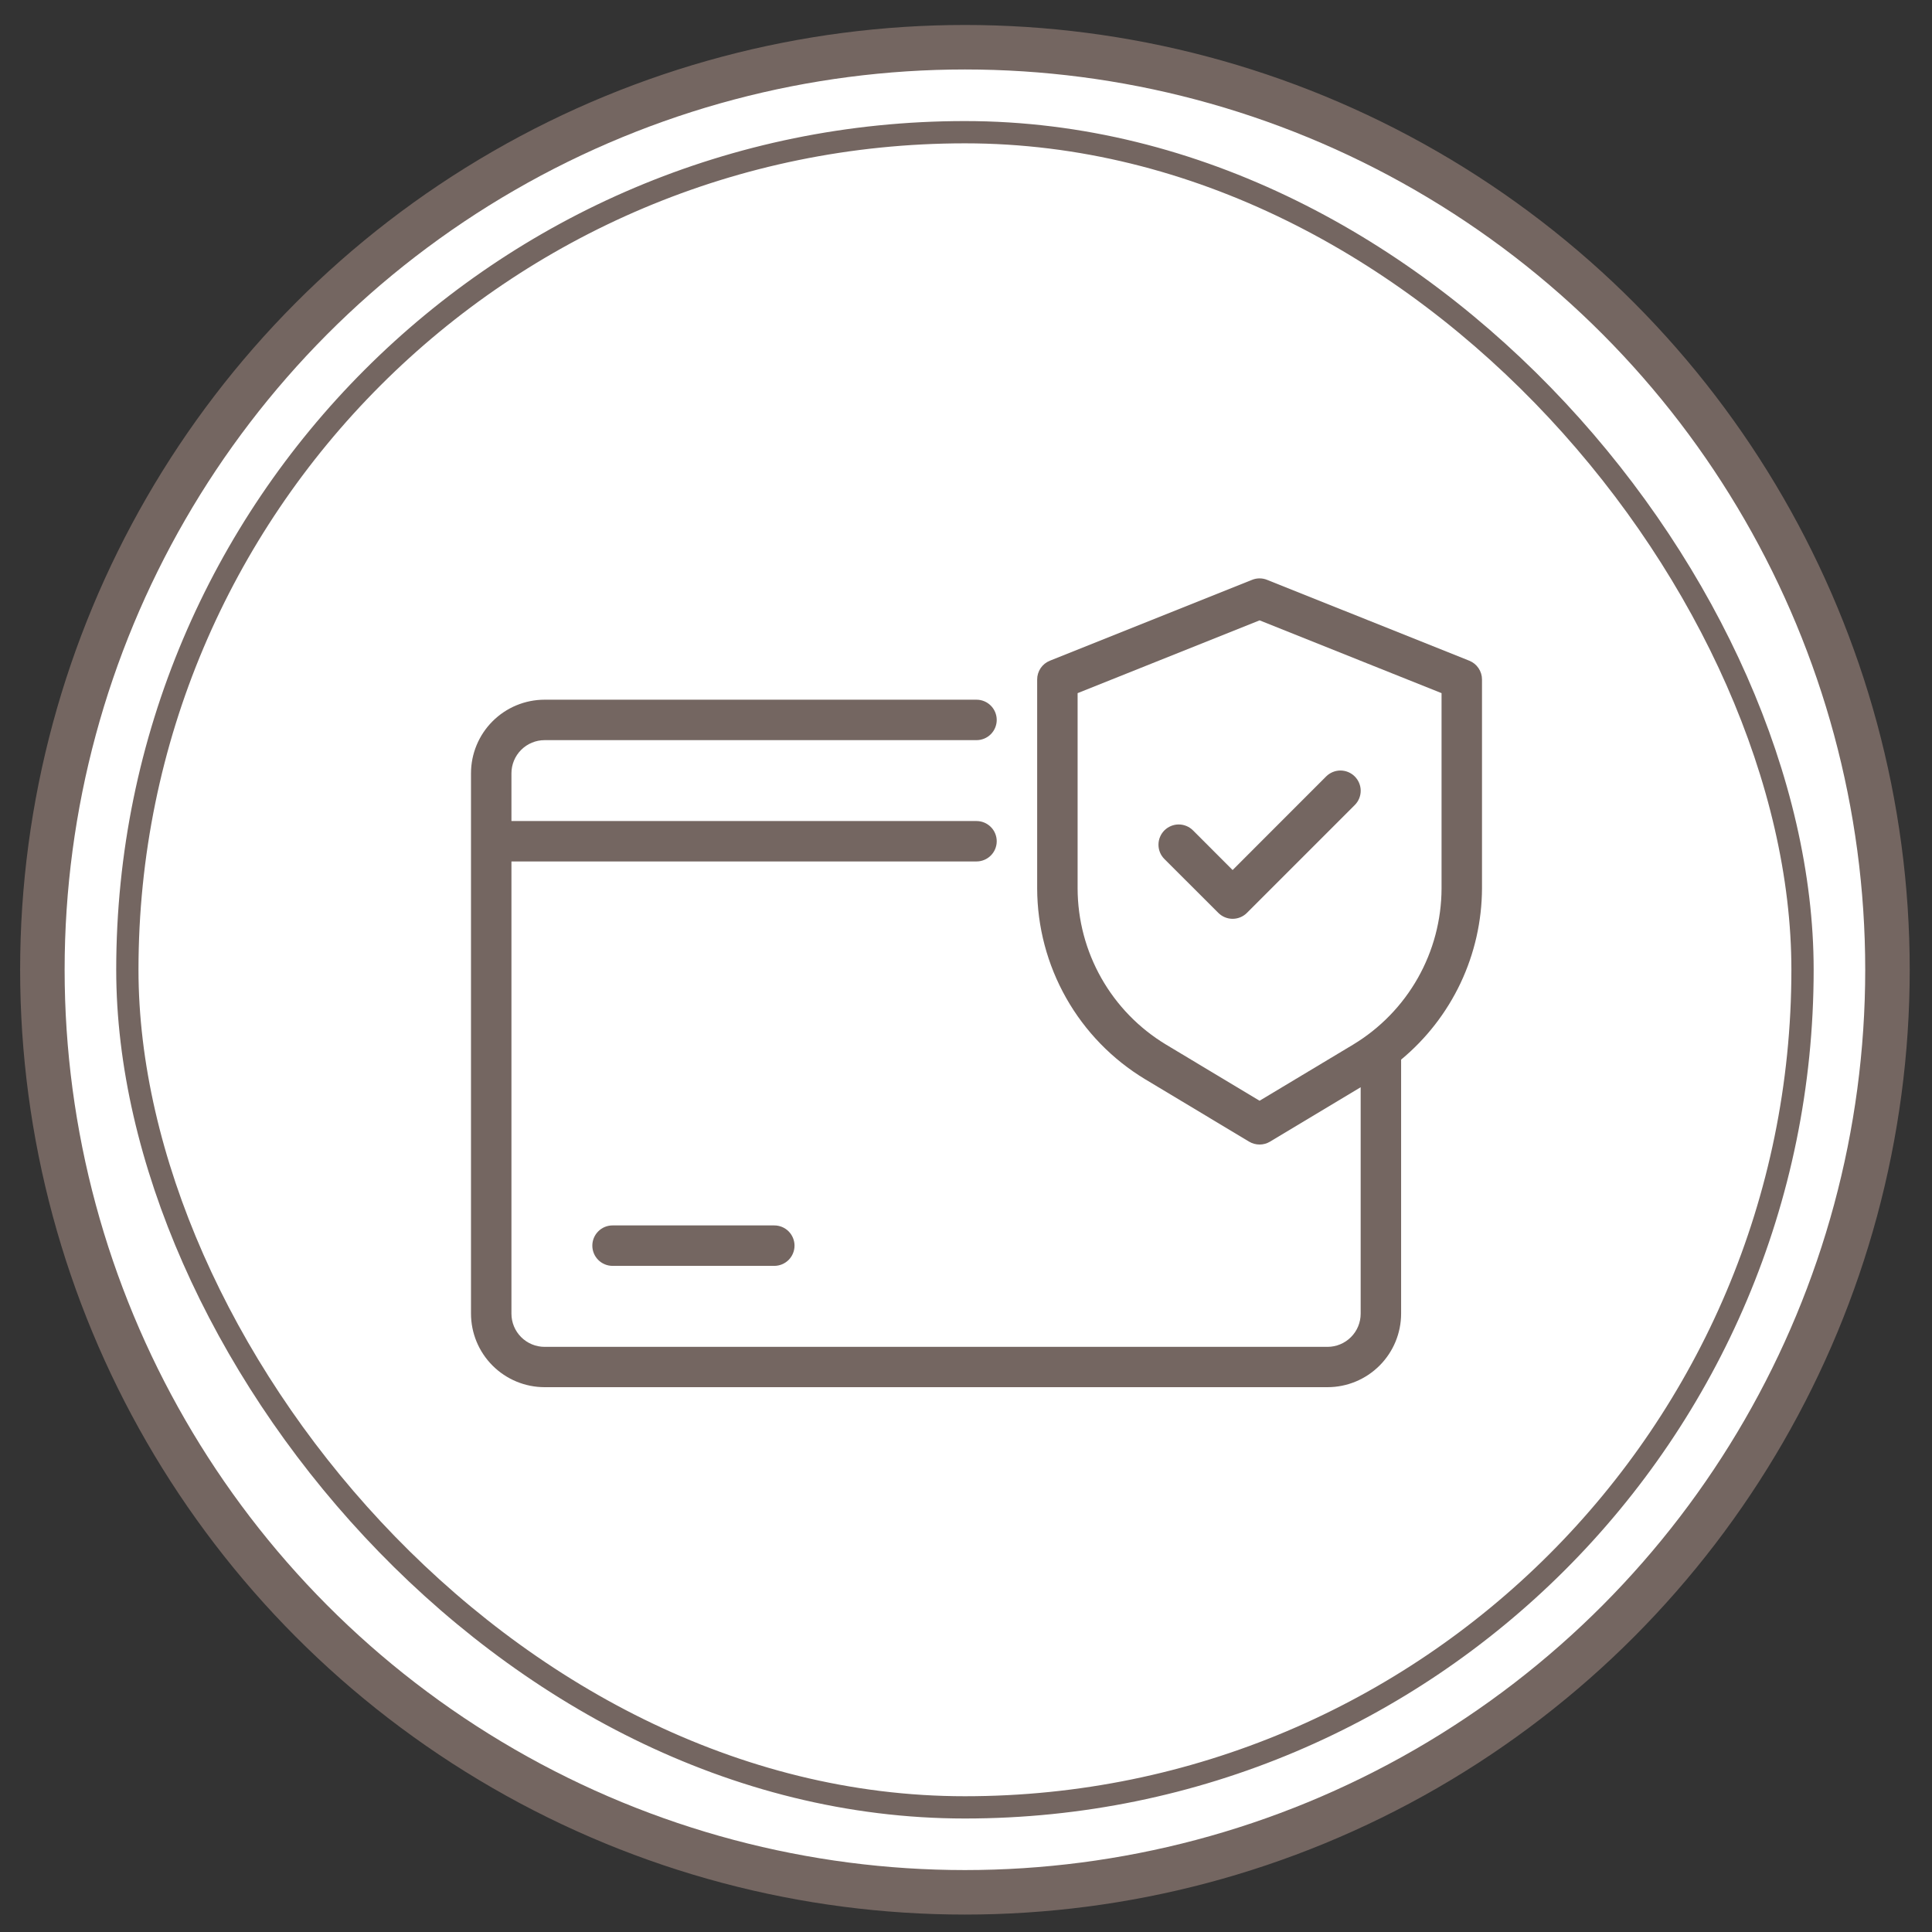
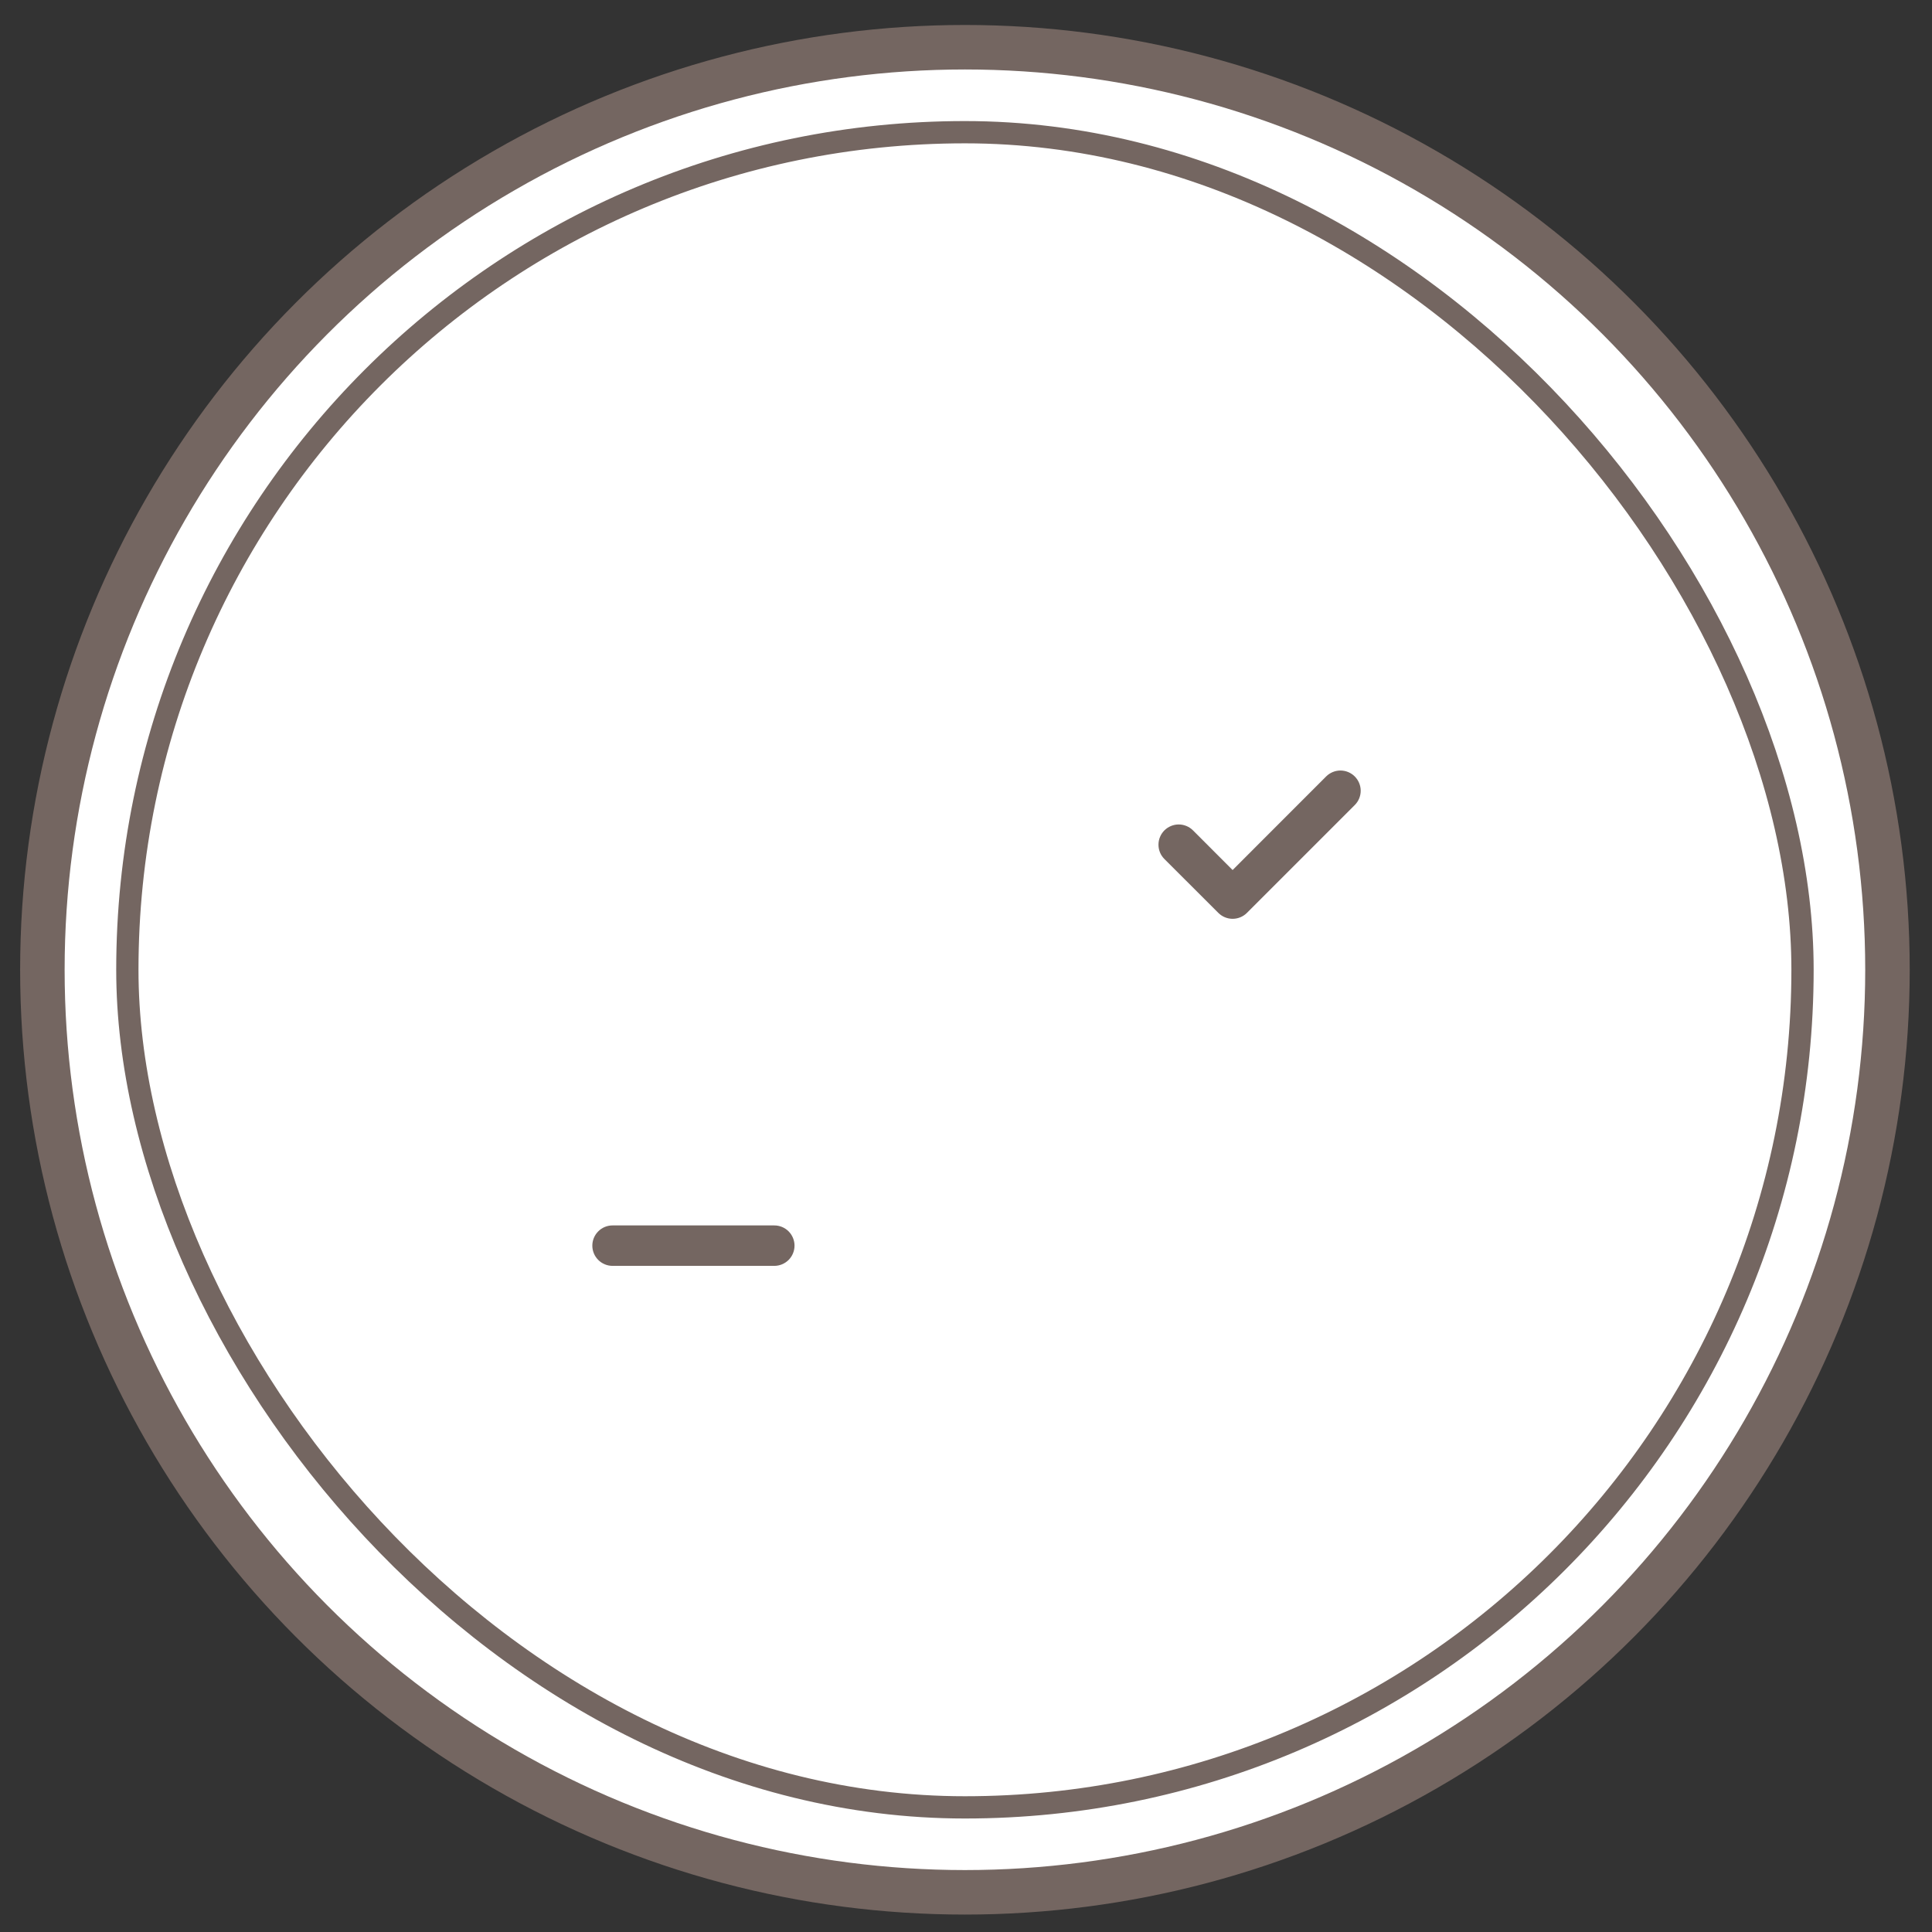
<svg xmlns="http://www.w3.org/2000/svg" width="61" height="61" viewBox="0 0 61 61" fill="none">
  <rect x="0" y="0" width="61" height="61" fill="#333333" stroke="none" />
  <circle cx="30.466" cy="30.619" r="29.128" fill="white" stroke="#746661" stroke-width="1.405" />
  <rect x="4.021" y="4.174" width="52.891" height="52.891" rx="26.445" fill="white" />
  <rect x="4.021" y="4.174" width="52.891" height="52.891" rx="26.445" stroke="#746661" stroke-width="0.703" />
-   <path d="M46.391 20.861L40.007 18.308C39.854 18.246 39.684 18.246 39.532 18.308L33.148 20.861C33.029 20.909 32.928 20.99 32.856 21.096C32.785 21.202 32.747 21.326 32.747 21.454V28.052C32.75 29.265 33.066 30.456 33.663 31.511C34.26 32.566 35.119 33.45 36.157 34.076L39.441 36.047C39.54 36.106 39.654 36.137 39.769 36.137C39.885 36.137 39.998 36.106 40.097 36.047L42.961 34.328V41.478C42.961 41.756 42.851 42.022 42.654 42.218C42.458 42.414 42.192 42.525 41.914 42.525H17.195C16.917 42.525 16.651 42.414 16.455 42.218C16.259 42.022 16.148 41.756 16.148 41.478V27.199H30.831C31.001 27.199 31.163 27.132 31.283 27.012C31.403 26.893 31.47 26.73 31.47 26.561C31.47 26.392 31.403 26.229 31.283 26.11C31.163 25.99 31.001 25.923 30.831 25.923H16.148V24.416C16.148 24.138 16.259 23.872 16.455 23.676C16.651 23.48 16.917 23.369 17.195 23.369H30.831C31.001 23.369 31.163 23.302 31.283 23.182C31.403 23.062 31.47 22.9 31.47 22.73C31.47 22.561 31.403 22.399 31.283 22.279C31.163 22.159 31.001 22.092 30.831 22.092H17.195C16.579 22.092 15.988 22.337 15.552 22.773C15.116 23.209 14.871 23.8 14.871 24.416V41.474C14.871 42.091 15.116 42.681 15.552 43.117C15.988 43.553 16.579 43.798 17.195 43.798H41.914C42.531 43.798 43.121 43.553 43.557 43.117C43.993 42.681 44.238 42.091 44.238 41.474V33.456C45.033 32.797 45.674 31.971 46.116 31.037C46.557 30.102 46.788 29.083 46.792 28.05V21.454C46.792 21.326 46.754 21.202 46.682 21.096C46.611 20.99 46.509 20.909 46.391 20.861ZM45.515 28.052C45.512 29.044 45.254 30.019 44.765 30.882C44.276 31.746 43.573 32.468 42.724 32.981L39.769 34.754L36.815 32.981C35.965 32.468 35.262 31.746 34.773 30.882C34.284 30.019 34.026 29.044 34.024 28.052V21.885L39.769 19.587L45.515 21.885V28.052Z" fill="#746661" />
  <path d="M37.668 26.219C37.608 26.159 37.538 26.112 37.461 26.08C37.383 26.048 37.3 26.031 37.216 26.031C37.132 26.031 37.049 26.048 36.972 26.08C36.894 26.112 36.824 26.159 36.764 26.218C36.705 26.277 36.658 26.348 36.626 26.425C36.593 26.503 36.577 26.586 36.577 26.67C36.577 26.754 36.593 26.837 36.625 26.914C36.657 26.992 36.704 27.062 36.764 27.122L38.467 28.823C38.587 28.943 38.749 29.01 38.918 29.01C39.088 29.01 39.25 28.943 39.37 28.823L42.775 25.418C42.895 25.298 42.962 25.136 42.962 24.966C42.962 24.797 42.894 24.635 42.774 24.515C42.654 24.395 42.492 24.328 42.322 24.328C42.153 24.328 41.991 24.396 41.871 24.515L38.918 27.47L37.668 26.219Z" fill="#746661" />
  <path d="M19.34 38.691C19.171 38.691 19.008 38.758 18.889 38.878C18.769 38.998 18.702 39.16 18.702 39.329C18.702 39.499 18.769 39.661 18.889 39.781C19.008 39.9 19.171 39.968 19.34 39.968H24.447C24.617 39.968 24.779 39.9 24.899 39.781C25.018 39.661 25.086 39.499 25.086 39.329C25.086 39.16 25.018 38.998 24.899 38.878C24.779 38.758 24.617 38.691 24.447 38.691H19.34Z" fill="#746661" />
</svg>